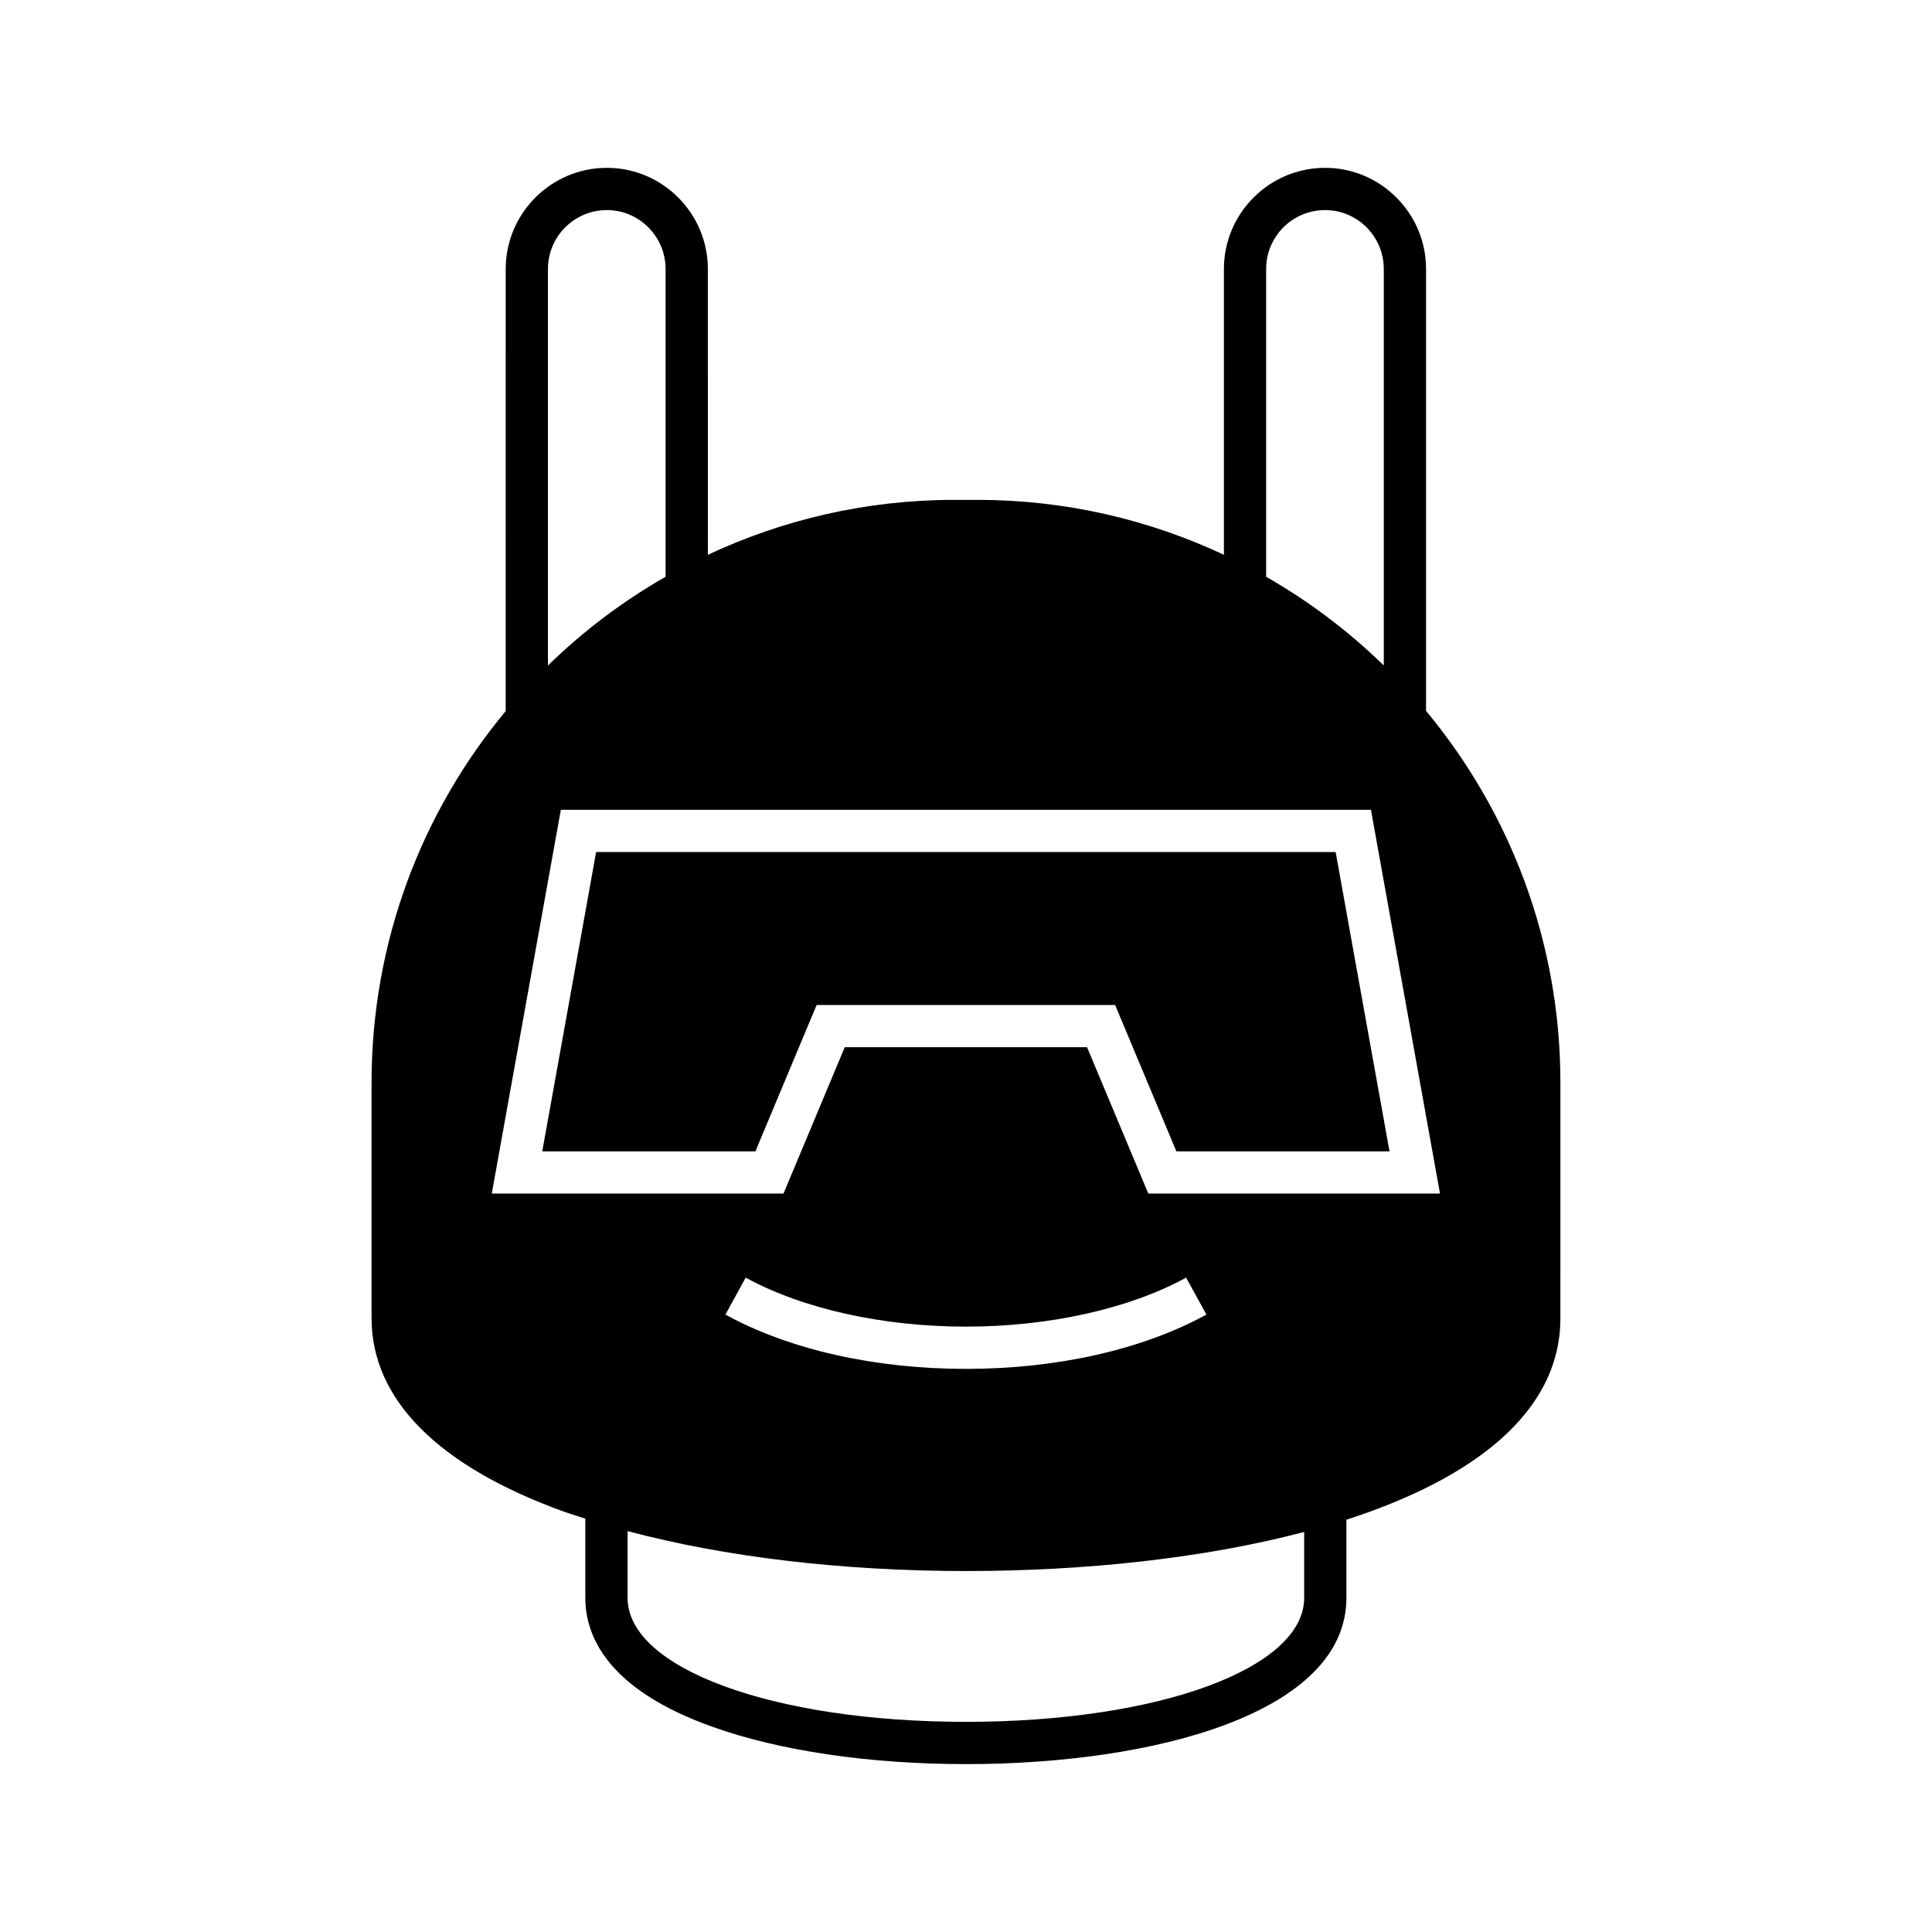
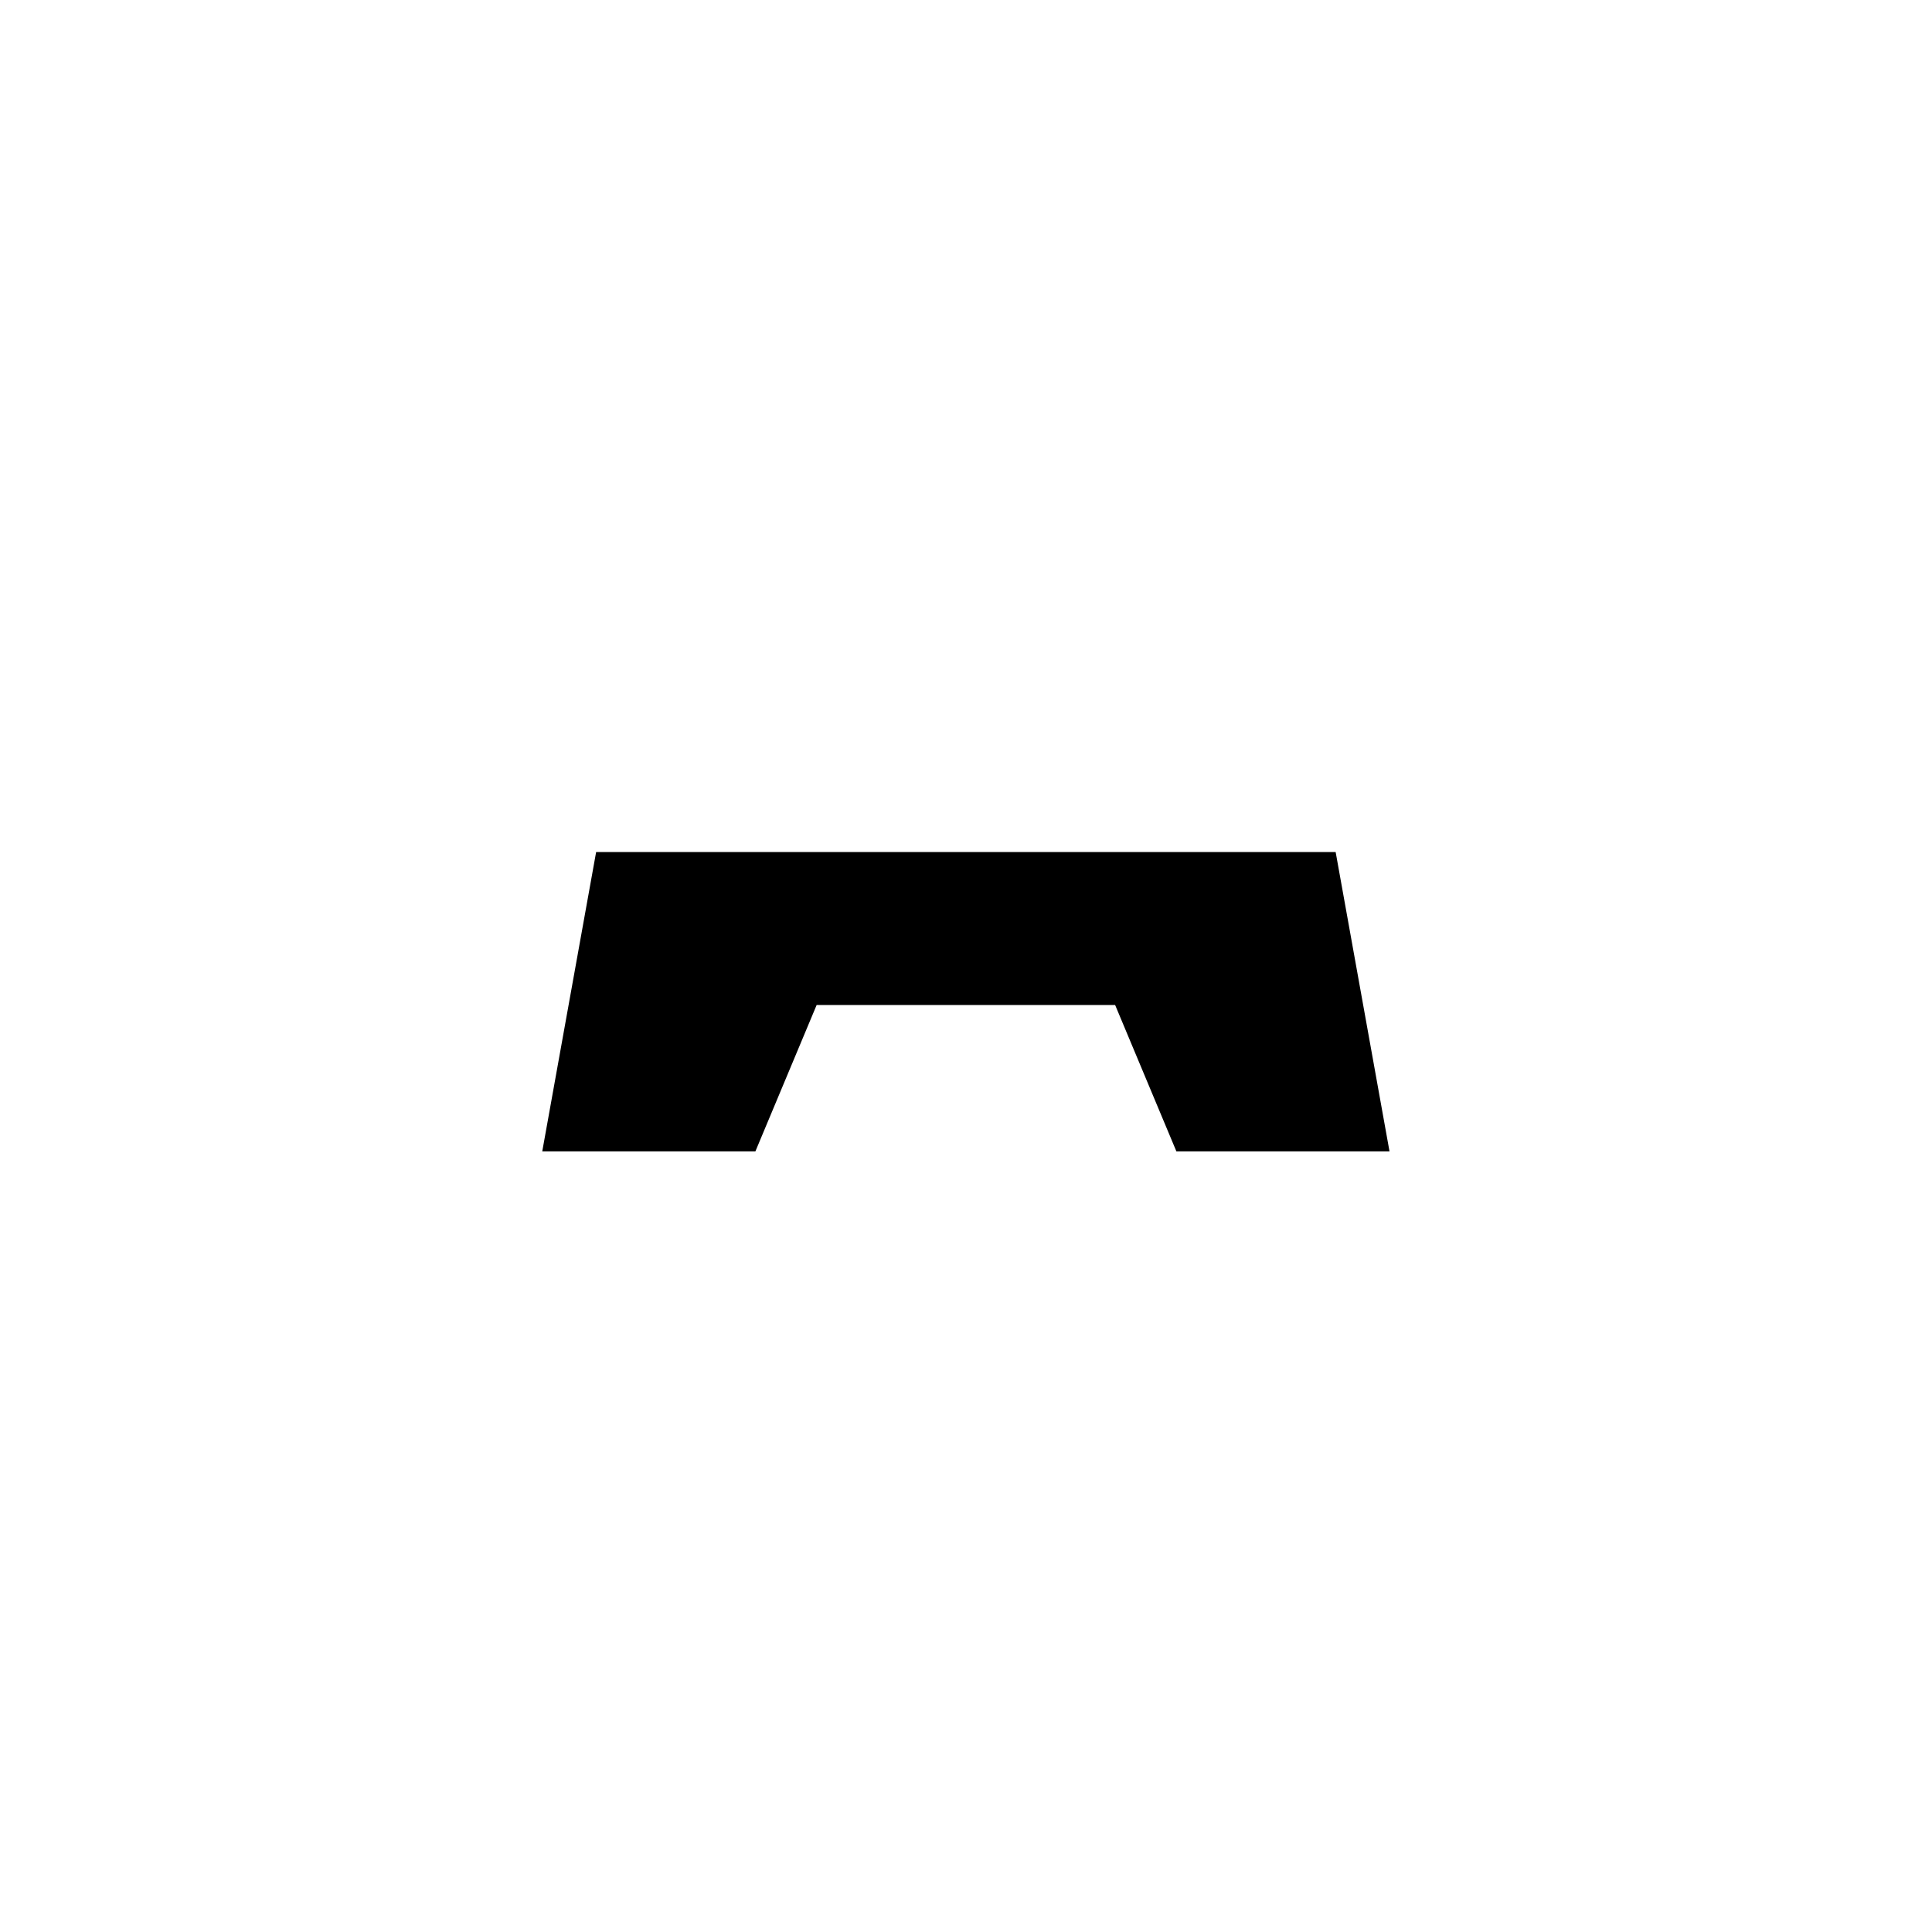
<svg xmlns="http://www.w3.org/2000/svg" fill="#000000" width="800px" height="800px" version="1.1" viewBox="144 144 512 512">
  <g>
    <path d="m301.98 369.8-14.277 79.324h56.484l16.234-38.793h79.098l16.234 38.793h56.48l-14.273-79.324z" />
-     <path d="m521.92 332.4v-117.11c0-14.777-12.035-26.812-26.758-26.812-14.777 0-26.812 12.035-26.812 26.812v75.738c-19.816-9.293-41.93-14.555-65.27-14.555h-6.215c-23.344 0-45.453 5.262-65.27 14.555l-0.004-75.738c0-14.777-12.035-26.812-26.758-26.812-14.777 0-26.812 12.035-26.812 26.812l-0.004 117.16c-22.223 26.703-35.547 61.074-35.547 98.469v62.418c0 21.551 17.688 39.297 51.164 51.332 1.734 0.617 3.695 1.176 5.484 1.793v20.992c0 10.074 5.82 24.184 33.477 34.09 17.855 6.438 41.816 9.965 67.398 9.965 50.156 0 100.82-13.602 100.82-44.055v-20.711c33.586-10.859 56.707-28.383 56.707-53.402l0.004-62.426c0-37.449-13.379-71.766-35.602-98.523zm-42.379-117.11c0-8.621 6.996-15.617 15.617-15.617 8.566 0 15.562 6.996 15.562 15.617v105.07c-9.348-9.125-19.816-17.016-31.18-23.512zm-190.33 0c0-8.621 6.996-15.617 15.617-15.617 8.566 0 15.562 6.996 15.562 15.617v81.562c-11.363 6.492-21.832 14.387-31.18 23.512zm200.41 352.16c0 18.695-38.57 32.859-89.621 32.859-51.109 0-89.68-14.164-89.68-32.859v-17.691c25.637 6.828 56.707 10.582 89.68 10.582 31.461 0 63.09-3.359 89.621-10.355zm-153.38-75.07 5.375-9.797c15.113 8.285 36.387 12.988 58.387 12.988 21.945 0 43.215-4.703 58.332-12.988l5.375 9.797c-16.961 9.293-39.578 14.387-63.703 14.387-24.188 0-46.805-5.094-63.766-14.387zm112.07-32.074-16.234-38.793h-64.207l-16.234 38.793h-77.309l18.305-101.71h214.68l18.305 101.71z" />
  </g>
</svg>